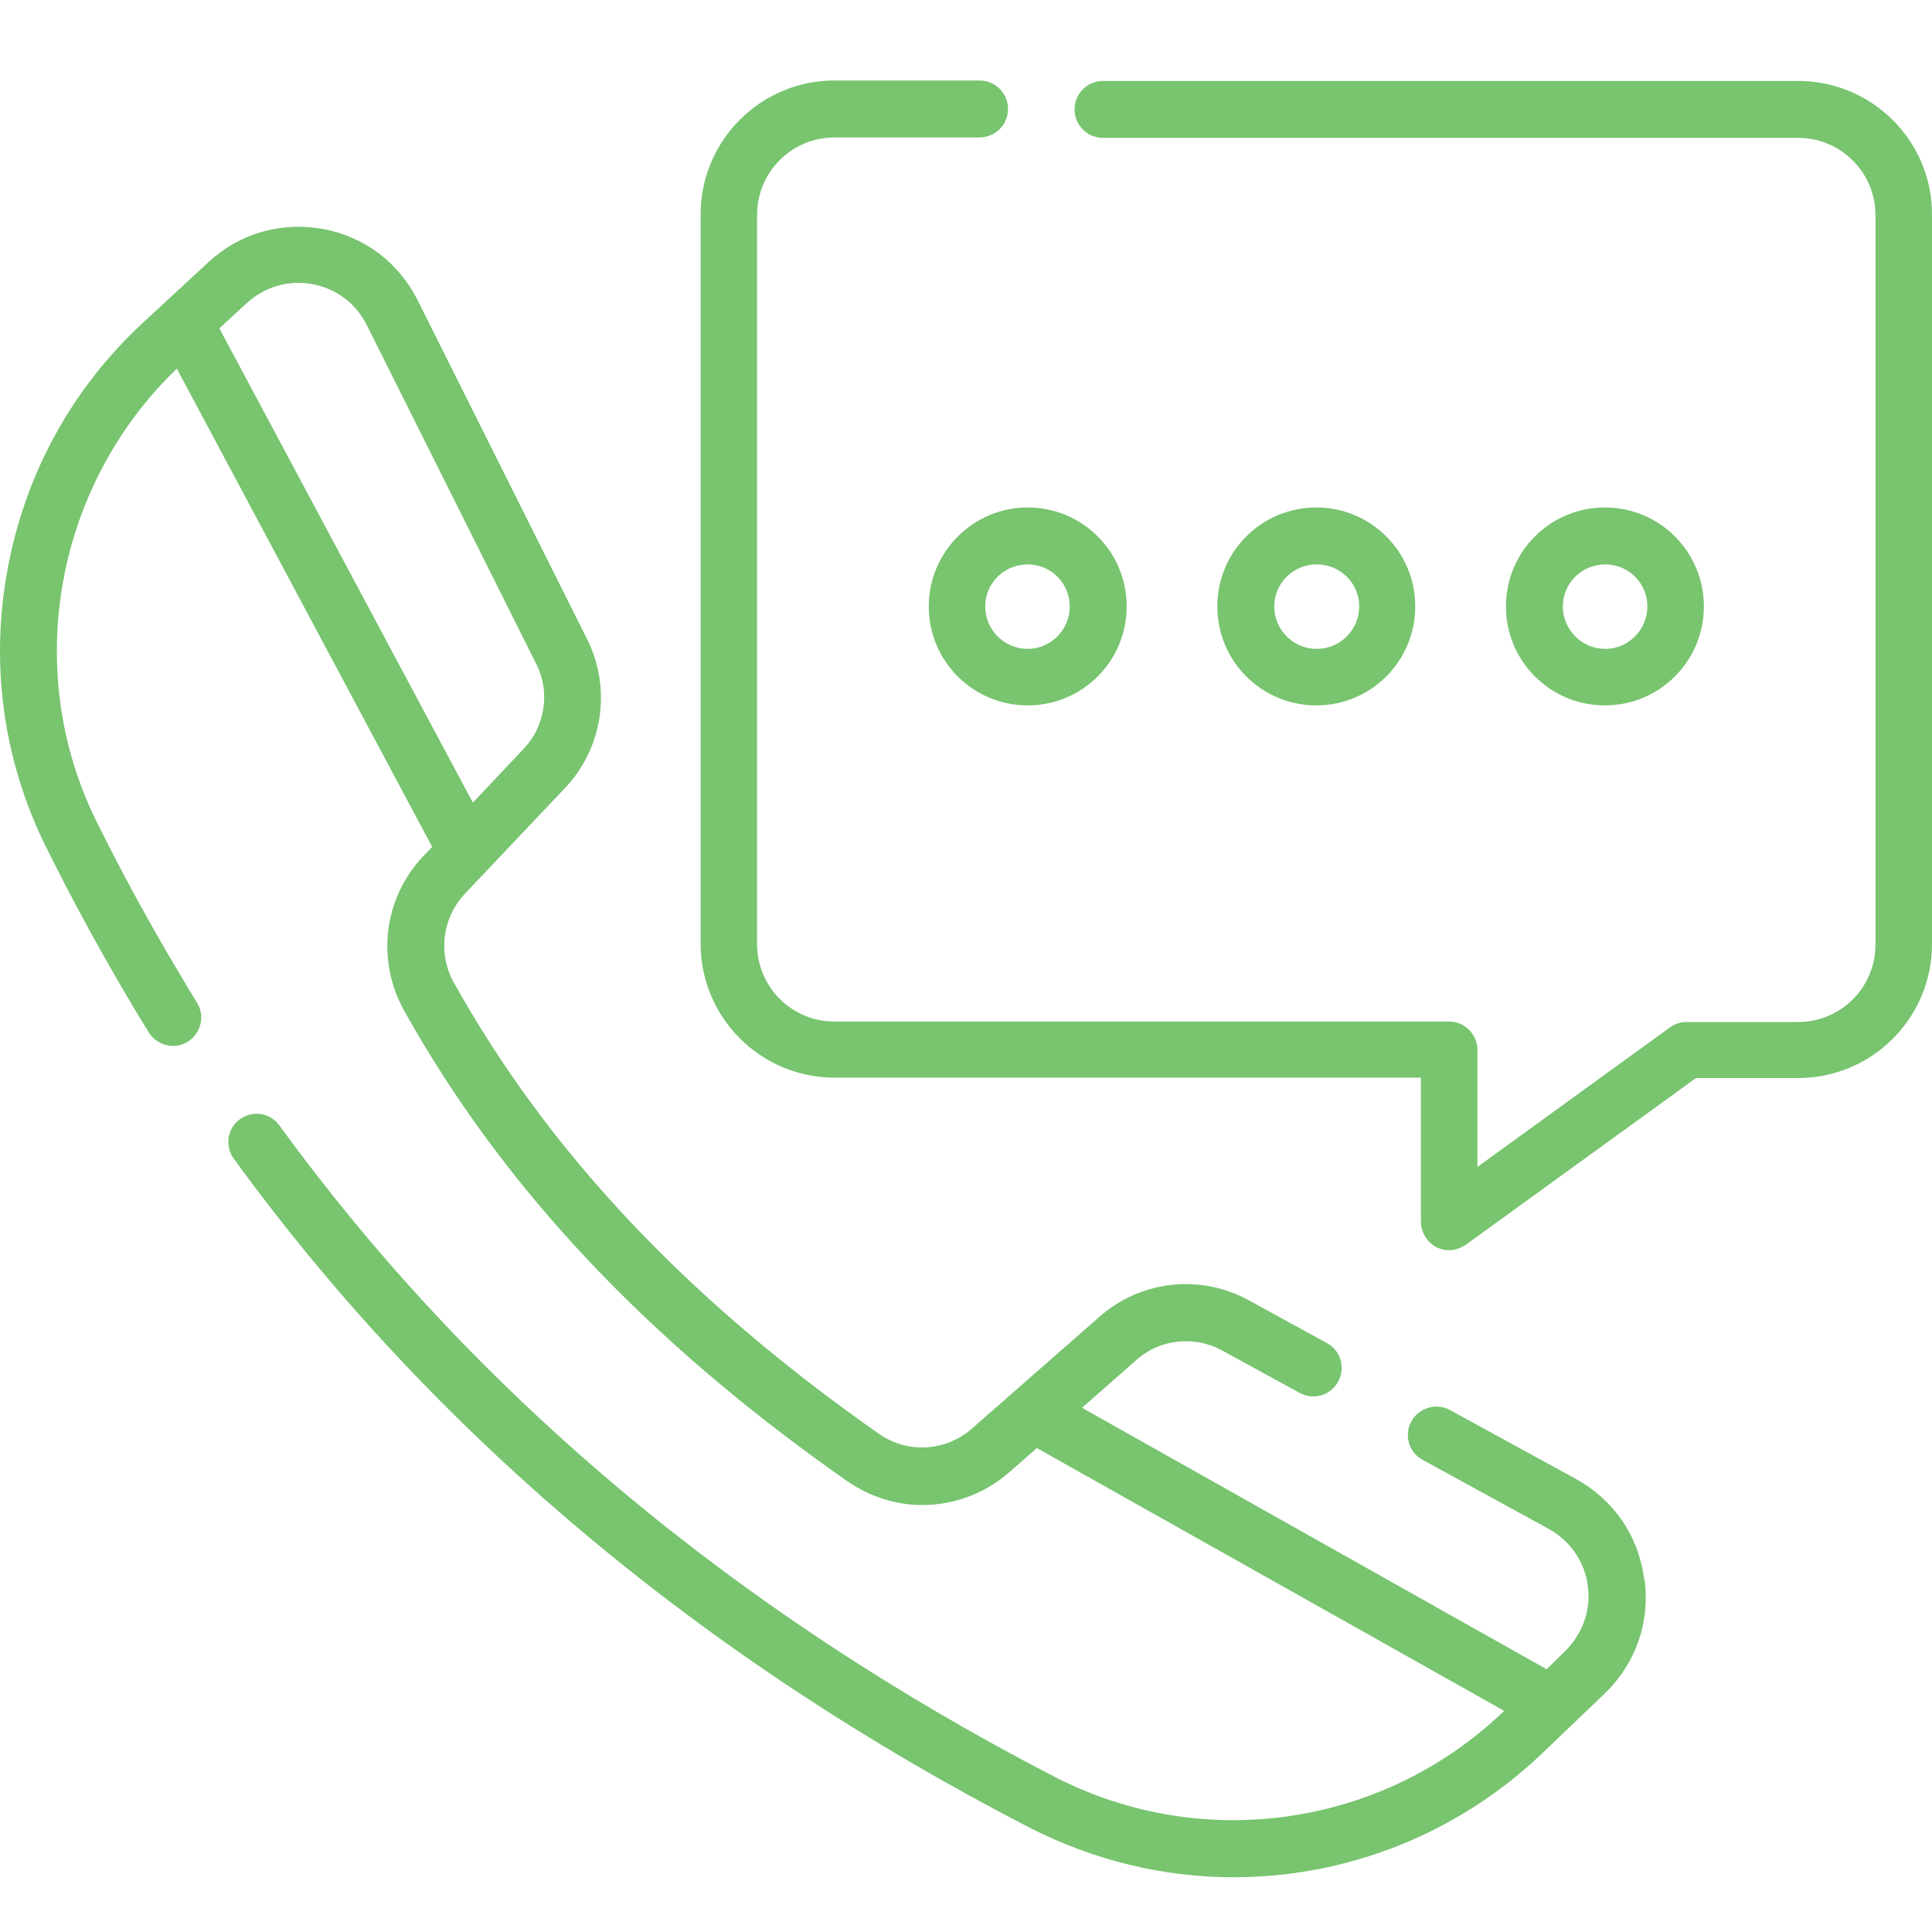
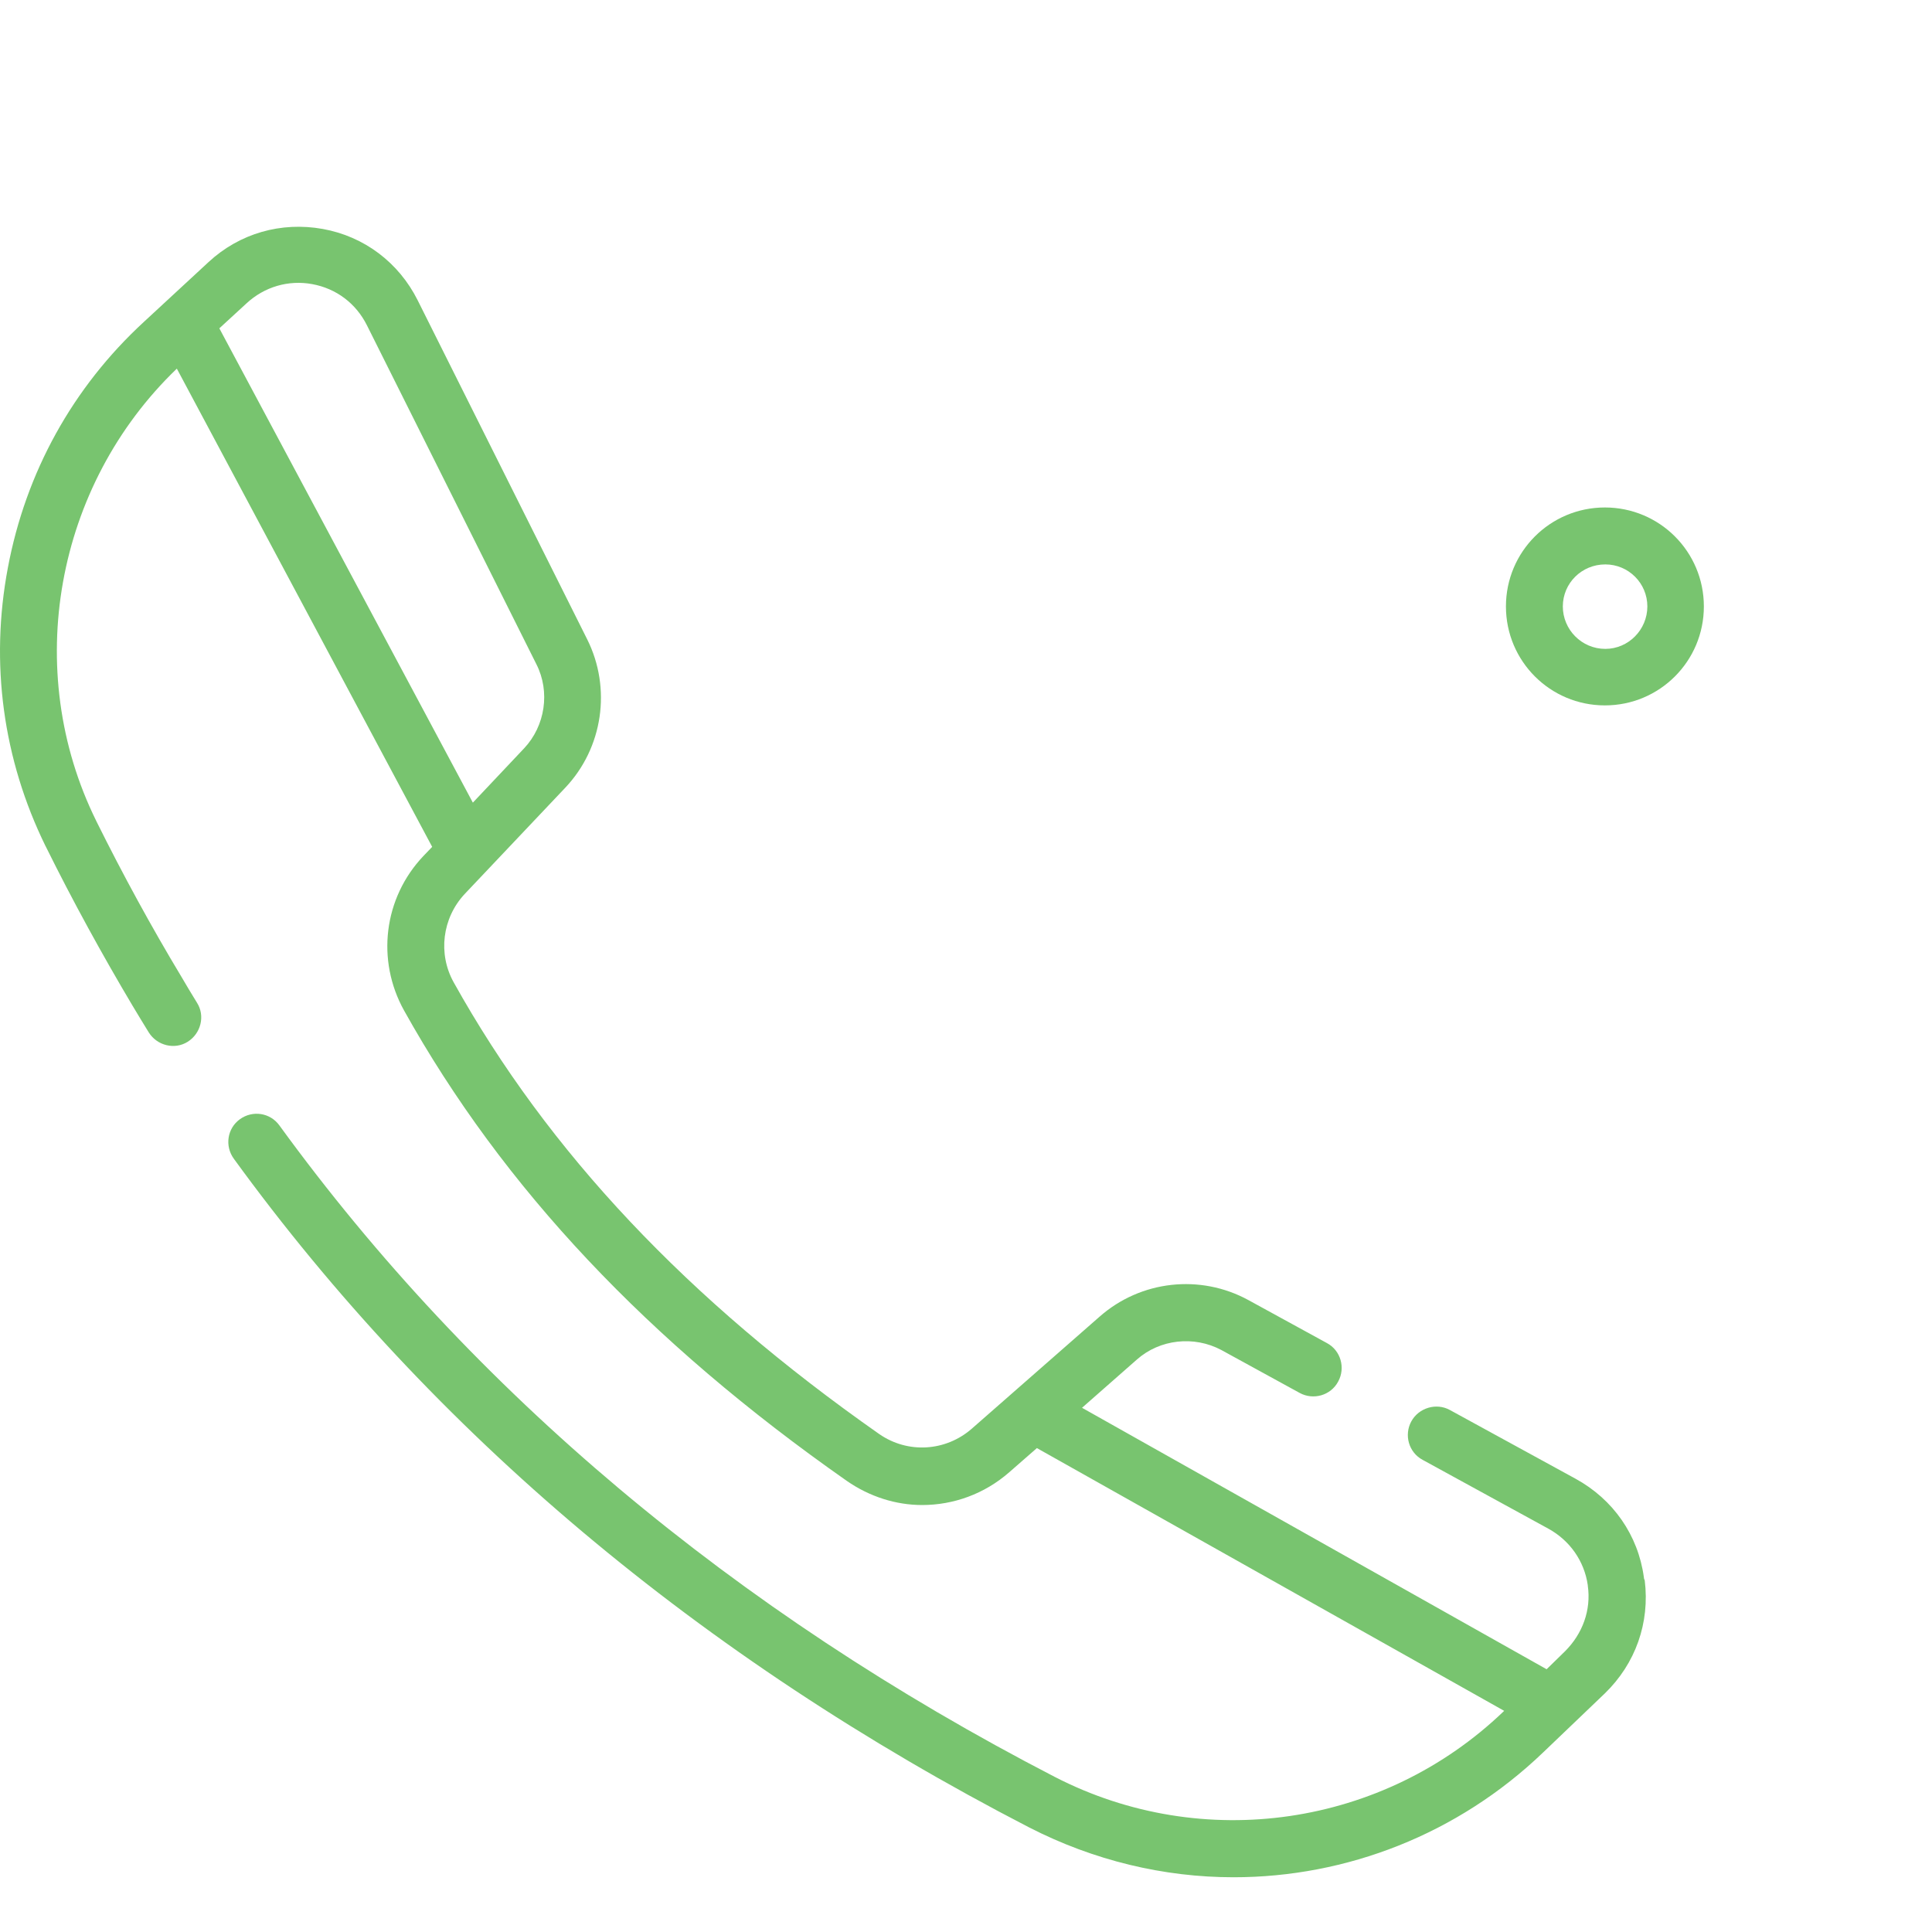
<svg xmlns="http://www.w3.org/2000/svg" width="36" height="36" viewBox="0 0 36 36" fill="none">
-   <path d="M33.503 1.508H20.553C20.26 1.508 20.023 1.745 20.023 2.039C20.023 2.332 20.26 2.569 20.553 2.569H33.503C34.303 2.569 34.947 3.214 34.947 4.013V17.599C34.947 18.399 34.303 19.044 33.503 19.044H31.43C31.316 19.044 31.21 19.076 31.12 19.142L27.53 21.744V19.566C27.53 19.272 27.293 19.035 27 19.035H15.551C14.752 19.035 14.107 18.391 14.107 17.591V4.005C14.107 3.205 14.752 2.561 15.551 2.561H18.252C18.546 2.561 18.783 2.324 18.783 2.03C18.783 1.737 18.546 1.5 18.252 1.5H15.551C14.172 1.5 13.055 2.618 13.055 3.997V17.583C13.055 18.962 14.172 20.08 15.551 20.08H26.477V22.765C26.477 22.96 26.592 23.148 26.763 23.238C26.951 23.328 27.13 23.311 27.31 23.197L31.602 20.088H33.503C34.882 20.088 36 18.97 36 17.591V4.005C36.008 2.626 34.882 1.508 33.503 1.508Z" fill="#78C46F" />
  <path d="M4.087 6.118L4.593 5.653C4.927 5.343 5.376 5.213 5.817 5.294C6.266 5.376 6.633 5.653 6.837 6.061L9.995 12.377C10.256 12.891 10.158 13.528 9.766 13.944L8.811 14.956L4.087 6.118ZM30.631 29.39C30.525 28.607 30.06 27.938 29.358 27.554L27.016 26.273C26.763 26.134 26.437 26.232 26.298 26.485C26.159 26.738 26.249 27.065 26.51 27.203L28.852 28.485C29.252 28.705 29.521 29.088 29.586 29.537V29.545C29.652 30.002 29.488 30.443 29.162 30.769L28.819 31.104L20.162 26.232L21.182 25.335C21.614 24.951 22.251 24.886 22.757 25.155L24.217 25.955C24.47 26.094 24.797 26.004 24.935 25.743C25.074 25.49 24.984 25.163 24.723 25.025L23.262 24.225C22.365 23.735 21.255 23.858 20.488 24.535L18.105 26.624C17.616 27.048 16.914 27.089 16.384 26.722C12.81 24.217 10.215 21.467 8.452 18.301C8.159 17.771 8.24 17.11 8.656 16.661L10.533 14.678C11.235 13.936 11.398 12.826 10.941 11.912L7.783 5.596C7.432 4.894 6.788 4.405 6.013 4.266C5.237 4.127 4.462 4.348 3.883 4.886L2.683 5.996C1.353 7.22 0.48 8.803 0.146 10.582C-0.189 12.361 0.056 14.148 0.847 15.763L0.856 15.78C1.361 16.8 1.908 17.795 2.471 18.742C2.569 18.905 2.667 19.068 2.773 19.239C2.928 19.484 3.255 19.566 3.499 19.411C3.744 19.256 3.826 18.929 3.671 18.685C3.565 18.513 3.467 18.35 3.377 18.195C2.822 17.273 2.292 16.302 1.802 15.315L1.794 15.298C0.407 12.491 1.027 9.048 3.295 6.869L8.053 15.78L7.889 15.951C7.147 16.734 7.008 17.893 7.53 18.831C9.374 22.136 12.075 25 15.78 27.595C16.204 27.889 16.694 28.044 17.183 28.044C17.763 28.044 18.342 27.84 18.807 27.432L19.321 26.983L28.028 31.879L28.02 31.887C25.776 34.041 22.414 34.531 19.656 33.111C13.675 30.019 8.811 25.93 5.205 20.969C5.033 20.733 4.707 20.684 4.47 20.855C4.234 21.026 4.185 21.353 4.356 21.59C8.061 26.689 13.046 30.884 19.174 34.05C20.382 34.67 21.688 34.98 22.985 34.98C25.09 34.98 27.163 34.18 28.754 32.654L29.905 31.553C30.476 30.998 30.745 30.239 30.647 29.447C30.631 29.415 30.631 29.398 30.631 29.39Z" fill="#78C46F" />
  <path d="M29.121 11.3C29.121 10.867 29.472 10.517 29.913 10.517C30.345 10.517 30.696 10.867 30.696 11.3C30.696 11.732 30.345 12.091 29.913 12.091C29.472 12.091 29.121 11.732 29.121 11.3ZM31.749 11.3C31.749 10.28 30.925 9.456 29.905 9.456C28.885 9.456 28.061 10.28 28.061 11.3C28.061 12.32 28.885 13.144 29.905 13.144C30.925 13.144 31.749 12.32 31.749 11.3Z" fill="#78C46F" />
-   <path d="M23.744 11.3C23.744 10.867 24.095 10.517 24.535 10.517C24.976 10.517 25.327 10.867 25.327 11.3C25.327 11.732 24.976 12.091 24.535 12.091C24.095 12.091 23.744 11.732 23.744 11.3ZM26.371 11.3C26.371 10.28 25.547 9.456 24.527 9.456C23.507 9.456 22.683 10.28 22.683 11.3C22.683 12.32 23.507 13.144 24.527 13.144C25.547 13.144 26.371 12.32 26.371 11.3Z" fill="#78C46F" />
-   <path d="M19.15 10.517C19.582 10.517 19.933 10.867 19.933 11.3C19.933 11.732 19.582 12.091 19.15 12.091C18.718 12.091 18.358 11.741 18.358 11.3C18.358 10.867 18.709 10.517 19.15 10.517ZM17.306 11.3C17.306 12.32 18.13 13.144 19.15 13.144C20.17 13.144 20.994 12.32 20.994 11.3C20.994 10.28 20.17 9.456 19.15 9.456C18.13 9.456 17.306 10.288 17.306 11.3Z" fill="#78C46F" />
</svg>